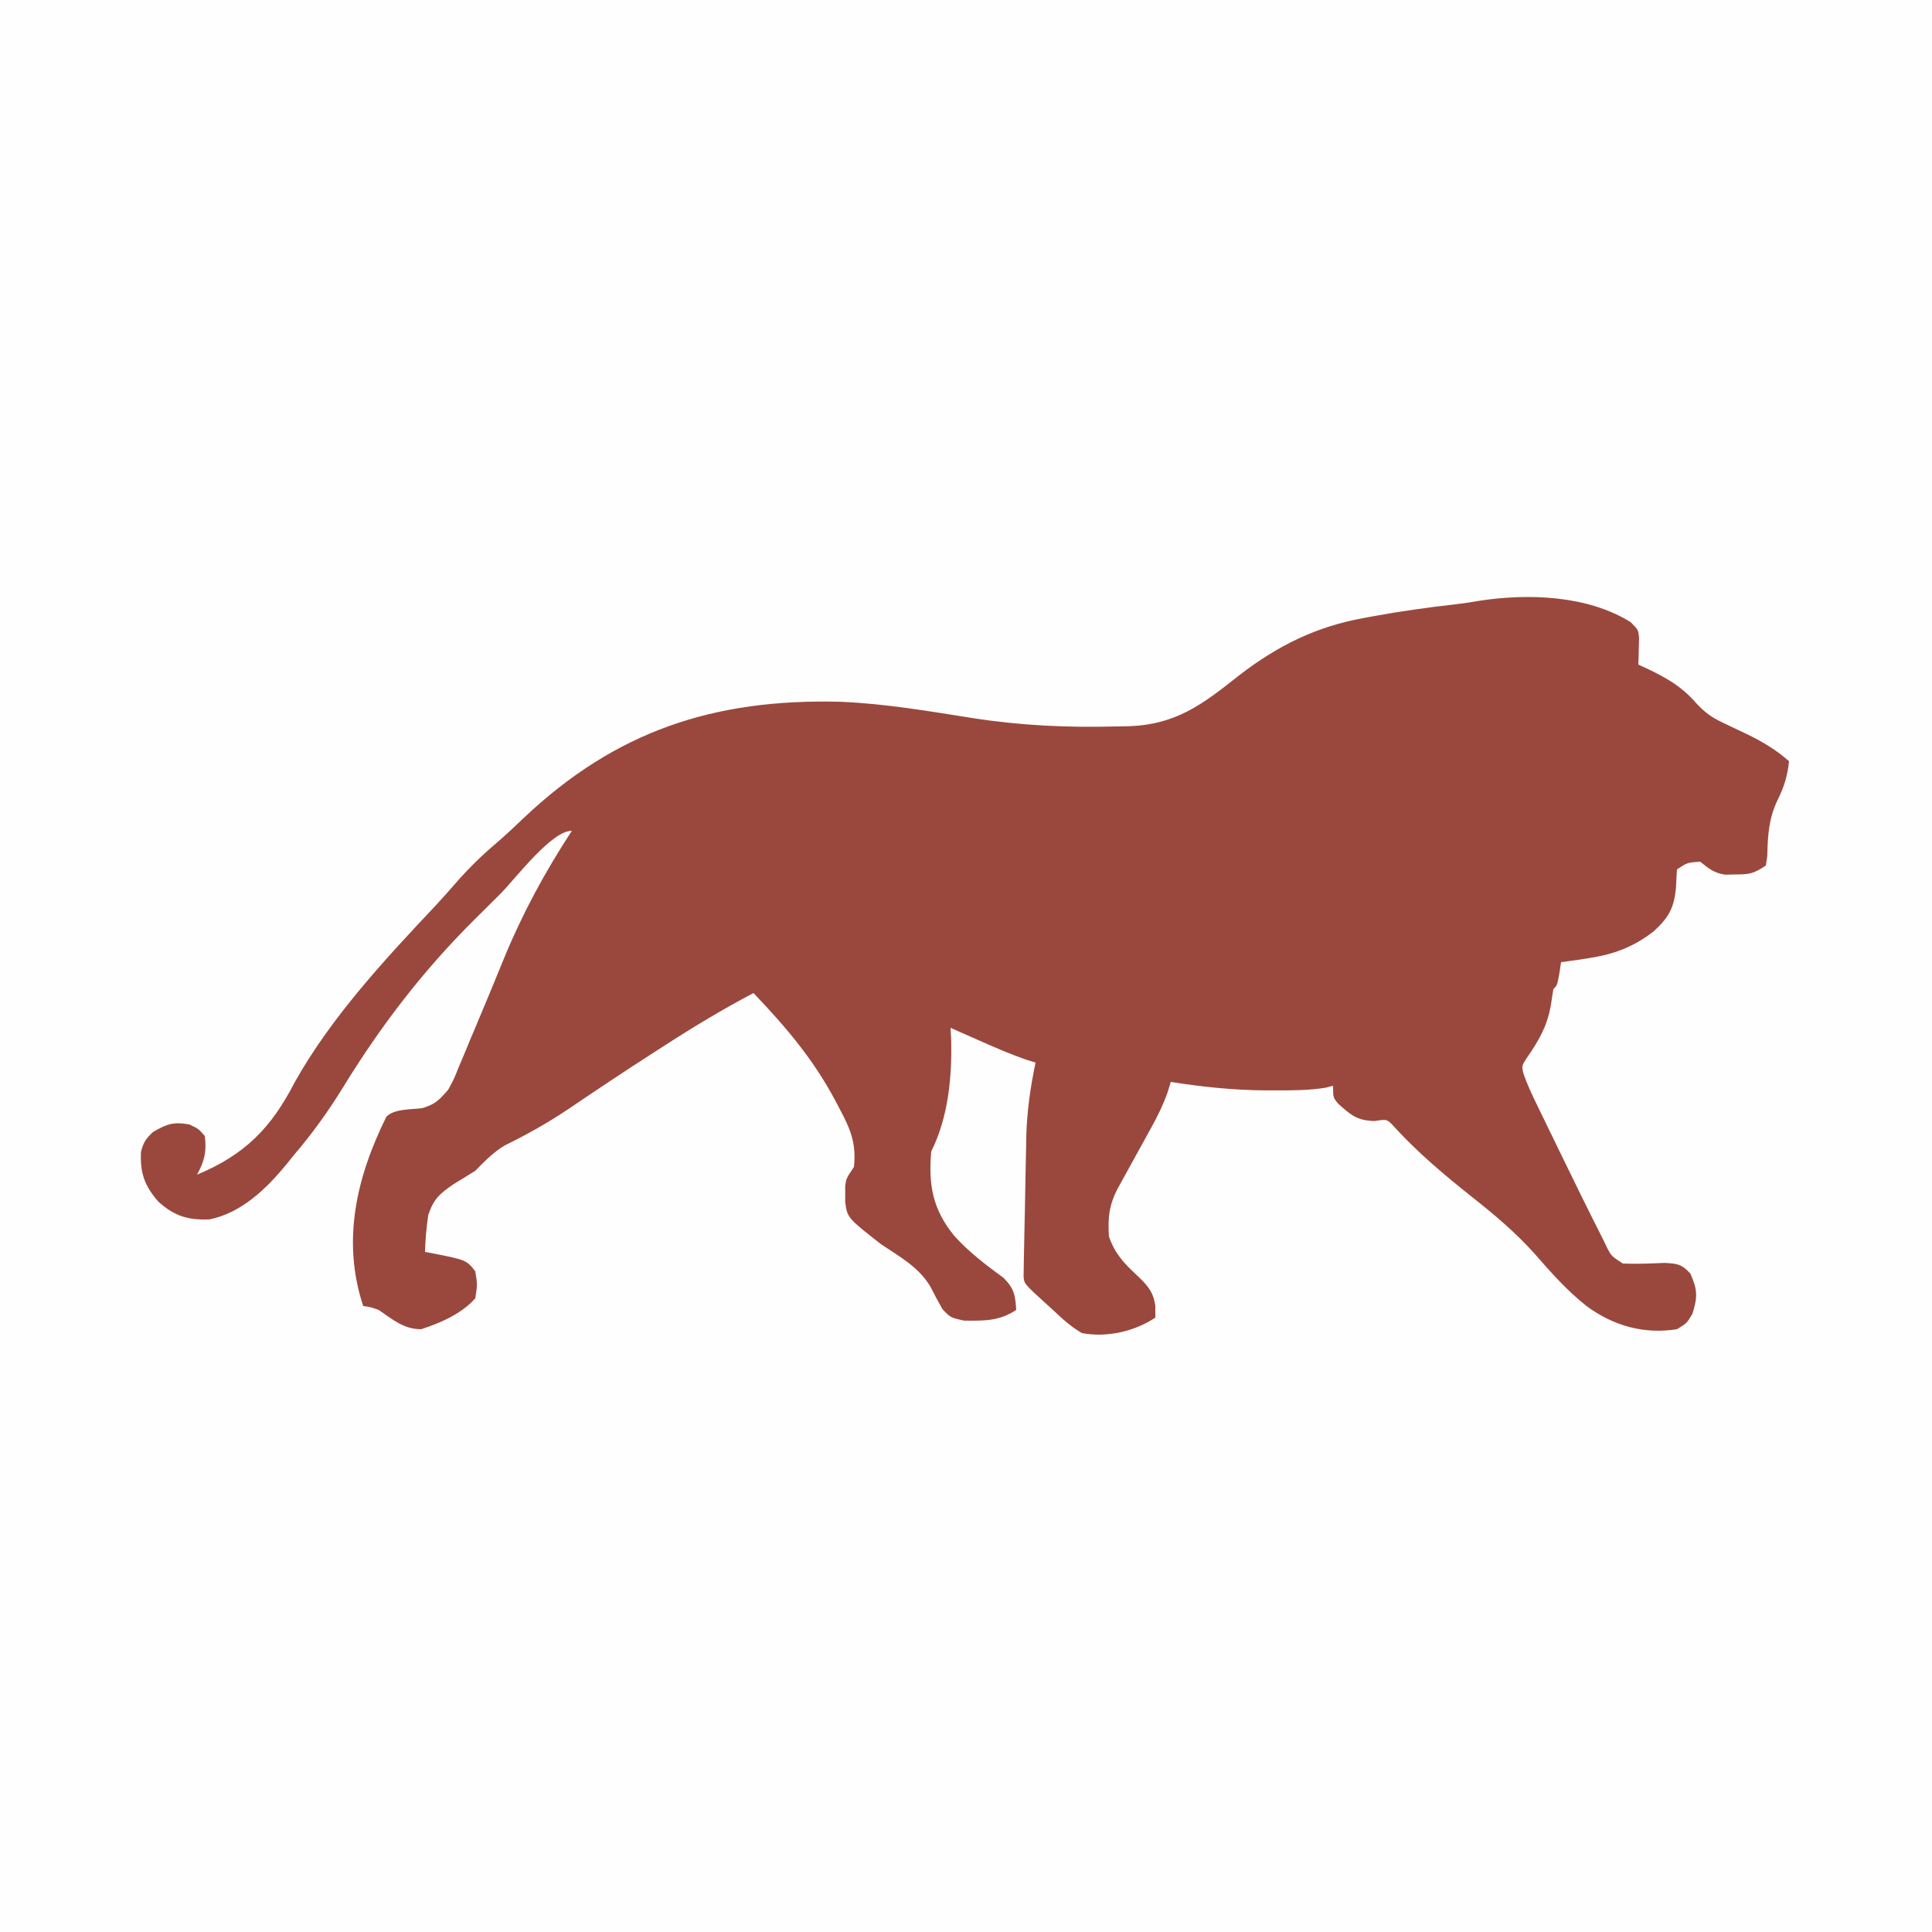
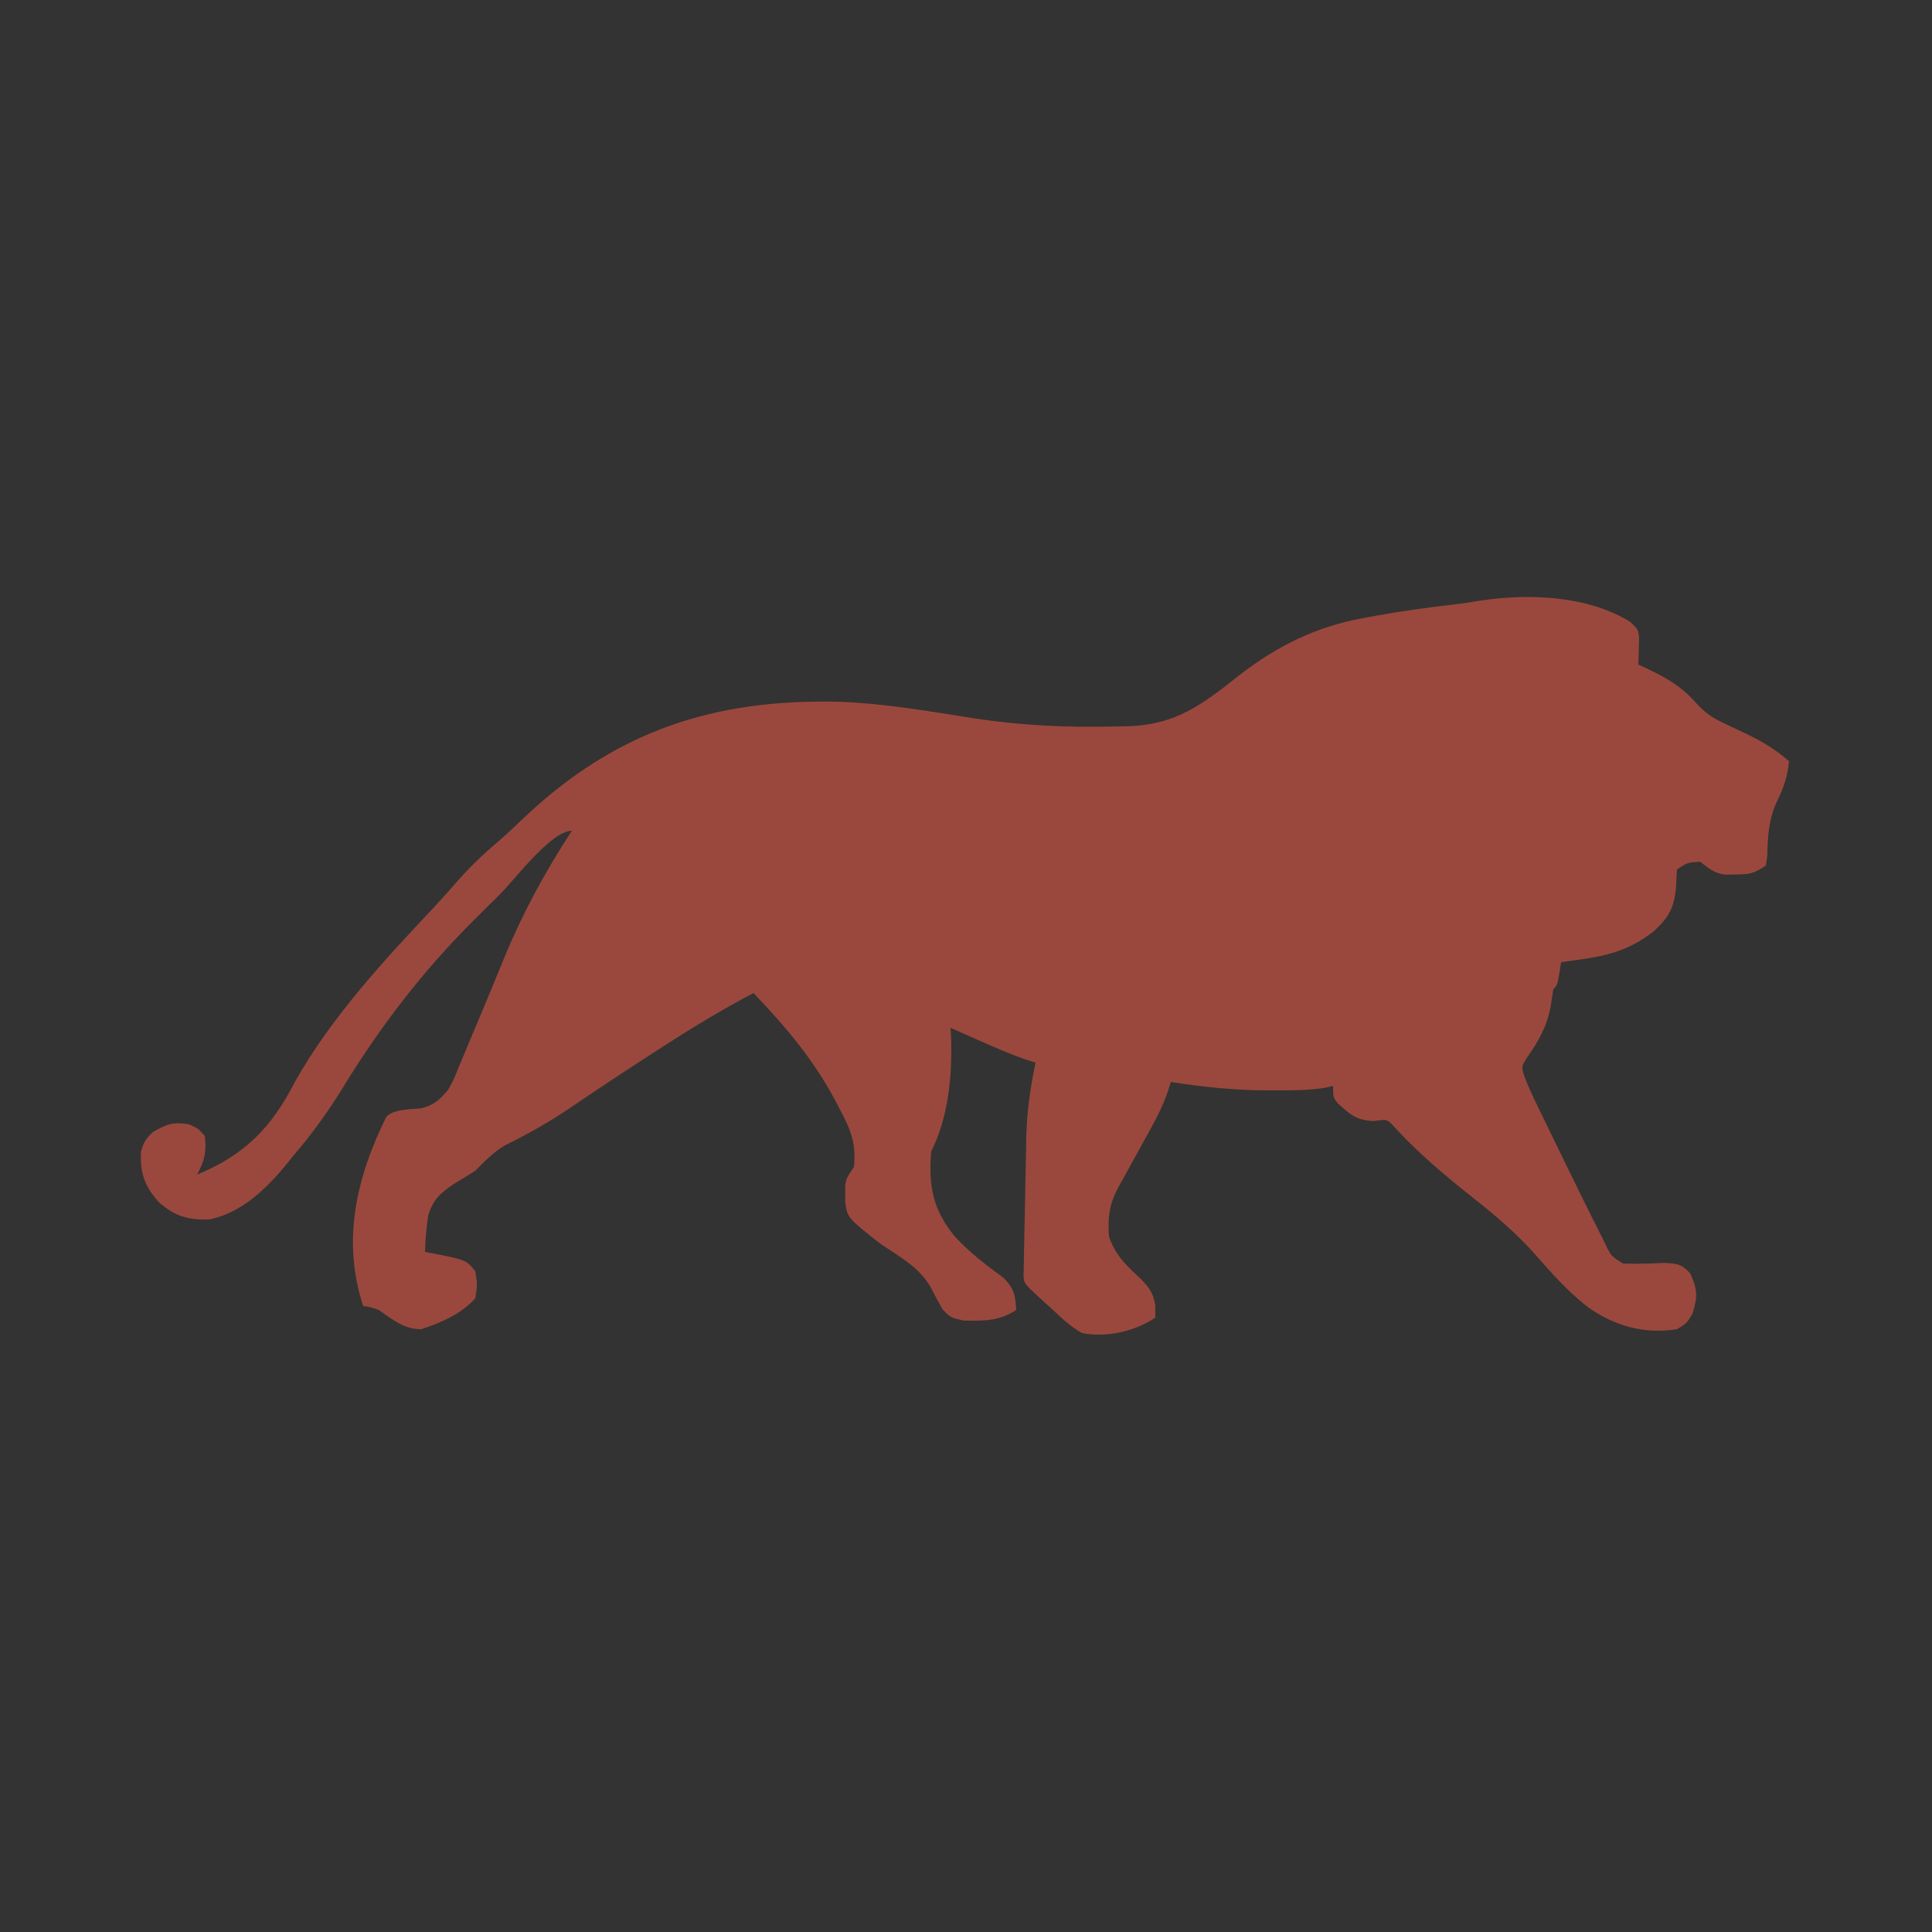
<svg xmlns="http://www.w3.org/2000/svg" version="1.1" width="500" height="500">
  <rect width="100%" height="100%" fill="#333333" stroke="none" />
-   <path d="M0 0 C165 0 330 0 500 0 C500 165 500 330 500 500 C335 500 170 500 0 500 C0 335 0 170 0 0 Z " fill="#FEFEFE" transform="translate(0,0)" />
  <path d="M0 0 C2 2 2 2 2.195 4.164 C2.161 5.382 2.161 5.382 2.125 6.625 C2.107 7.442 2.089 8.26 2.07 9.102 C2.036 10.041 2.036 10.041 2 11 C2.996 11.454 2.996 11.454 4.012 11.918 C9.193 14.376 13.182 16.603 17 21 C19.049 23.234 20.879 24.61 23.617 25.902 C24.307 26.236 24.996 26.569 25.707 26.912 C27.144 27.592 28.582 28.272 30.02 28.951 C34.104 30.925 37.557 32.983 41 36 C40.609 39.809 39.7 42.743 38 46.125 C35.738 50.885 35.484 55.274 35.371 60.496 C35.249 61.322 35.126 62.149 35 63 C31.794 65.137 30.775 65.296 27.062 65.312 C25.781 65.338 25.781 65.338 24.473 65.363 C21.544 64.933 20.287 63.809 18 62 C14.676 62.234 14.676 62.234 12 64 C11.894 65.561 11.815 67.124 11.75 68.688 C11.253 73.899 9.948 76.388 6 80 C0.693 84.151 -4.388 85.985 -11 87 C-11.701 87.111 -12.402 87.222 -13.125 87.336 C-14.747 87.578 -16.373 87.792 -18 88 C-18.144 88.969 -18.289 89.939 -18.438 90.938 C-19 94 -19 94 -20 95 C-20.248 96.476 -20.473 97.956 -20.688 99.438 C-21.656 104.709 -23.819 108.407 -26.855 112.773 C-28.192 114.848 -28.192 114.848 -27.756 116.745 C-26.755 119.731 -25.428 122.479 -24.051 125.312 C-23.756 125.922 -23.461 126.532 -23.157 127.16 C-22.212 129.108 -21.262 131.054 -20.312 133 C-19.693 134.277 -19.074 135.555 -18.455 136.832 C-14.695 144.583 -10.9 152.318 -7 160 C-6.677 160.682 -6.354 161.363 -6.021 162.065 C-4.939 164.088 -4.939 164.088 -2 166 C1.596 166.156 5.127 165.995 8.723 165.84 C12.072 166.004 13.205 166.141 15.438 168.562 C17.334 172.734 17.37 174.647 16 179 C14.562 181.438 14.562 181.438 12 183 C3.471 184.35 -4.344 182.143 -11.25 177.125 C-16.35 173.137 -20.571 168.363 -24.812 163.5 C-29.749 157.986 -35.204 153.392 -40.998 148.807 C-48.061 143.213 -55.028 137.338 -61.121 130.684 C-62.991 128.615 -62.991 128.615 -66.312 129.125 C-70.911 128.969 -72.389 127.565 -75.715 124.605 C-77 123 -77 123 -77 120 C-77.623 120.161 -78.245 120.322 -78.887 120.488 C-83.205 121.198 -87.443 121.191 -91.812 121.188 C-92.735 121.188 -93.658 121.189 -94.608 121.189 C-102.86 121.127 -110.853 120.291 -119 119 C-119.268 119.872 -119.536 120.744 -119.812 121.642 C-120.963 124.896 -122.337 127.714 -124.004 130.73 C-124.579 131.78 -125.155 132.83 -125.748 133.912 C-126.646 135.533 -126.646 135.533 -127.562 137.188 C-128.753 139.346 -129.942 141.507 -131.129 143.668 C-131.656 144.62 -132.182 145.571 -132.725 146.552 C-134.972 150.866 -135.328 154.165 -135 159 C-133.506 163.388 -131.194 165.844 -127.875 168.938 C-125.14 171.537 -123.506 173.207 -123 177 C-123 177.99 -123 178.98 -123 180 C-128.367 183.578 -135.58 185.228 -142 184 C-144.829 182.378 -147.084 180.304 -149.438 178.062 C-150.061 177.499 -150.684 176.935 -151.326 176.354 C-156.989 171.208 -156.989 171.208 -157.096 169.207 C-157.082 168.426 -157.068 167.644 -157.053 166.838 C-157.04 165.953 -157.026 165.068 -157.012 164.155 C-156.991 163.189 -156.971 162.222 -156.949 161.227 C-156.93 160.233 -156.911 159.24 -156.892 158.216 C-156.85 156.102 -156.805 153.989 -156.758 151.875 C-156.689 148.674 -156.634 145.472 -156.58 142.27 C-156.537 140.214 -156.494 138.158 -156.449 136.102 C-156.435 135.155 -156.42 134.209 -156.405 133.234 C-156.239 126.664 -155.345 120.43 -154 114 C-154.817 113.745 -155.635 113.49 -156.477 113.227 C-160.545 111.81 -164.441 110.125 -168.375 108.375 C-169.111 108.05 -169.847 107.725 -170.605 107.391 C-172.405 106.596 -174.203 105.798 -176 105 C-175.954 105.825 -175.907 106.65 -175.859 107.5 C-175.551 117.359 -176.508 128.015 -181 137 C-181.75 145.7 -180.626 152.007 -175 158.875 C-171.205 163.077 -166.813 166.388 -162.258 169.727 C-159.539 172.465 -159.25 174.213 -159 178 C-163.42 180.947 -167.338 180.828 -172.566 180.77 C-176 180 -176 180 -178.09 177.824 C-179.182 175.893 -180.227 173.936 -181.23 171.957 C-184.28 166.862 -189.155 164.244 -194 161 C-202.702 154.175 -202.702 154.175 -203.266 150.062 C-203.258 149.042 -203.258 149.042 -203.25 148 C-203.258 146.979 -203.258 146.979 -203.266 145.938 C-203 144 -203 144 -201 141 C-200.342 135.024 -201.884 131.24 -204.625 126.125 C-204.994 125.419 -205.363 124.713 -205.743 123.985 C-211.463 113.187 -218.597 104.797 -227 96 C-234.936 100.182 -242.531 104.756 -250.062 109.625 C-251.694 110.673 -251.694 110.673 -253.358 111.742 C-260.612 116.415 -267.785 121.197 -274.927 126.038 C-280.206 129.575 -285.589 132.603 -291.301 135.402 C-294.385 137.228 -296.486 139.458 -299 142 C-300.883 143.188 -302.779 144.354 -304.688 145.5 C-308.235 147.98 -309.752 149.269 -311.156 153.406 C-311.632 156.628 -311.936 159.746 -312 163 C-311.397 163.11 -310.793 163.219 -310.172 163.332 C-301.307 165.091 -301.307 165.091 -299 168 C-298.438 171.438 -298.438 171.438 -299 175 C-302.576 179.037 -307.917 181.337 -313 183 C-317.547 183 -320.326 180.501 -324 178 C-326.226 177.231 -326.226 177.231 -328 177 C-333.608 160.086 -329.729 143.568 -322 128 C-319.891 125.891 -315.624 126.179 -312.762 125.793 C-309.385 124.823 -308.285 123.646 -306 121 C-304.523 118.283 -304.523 118.283 -303.301 115.223 C-302.819 114.08 -302.336 112.937 -301.84 111.759 C-301.336 110.539 -300.832 109.319 -300.312 108.062 C-299.778 106.793 -299.242 105.525 -298.705 104.256 C-296.298 98.558 -293.932 92.844 -291.602 87.113 C-286.759 75.327 -280.969 64.669 -274 54 C-279.336 54 -288.65 66.477 -292.506 70.32 C-293.071 70.885 -293.636 71.45 -294.218 72.032 C-295.925 73.738 -297.641 75.435 -299.357 77.133 C-312.462 90.169 -323.469 104.496 -333.125 120.25 C-337.001 126.562 -341.168 132.371 -346 138 C-346.623 138.779 -347.245 139.557 -347.887 140.359 C-353.127 146.695 -359.417 152.827 -367.715 154.57 C-373.227 154.819 -376.818 153.784 -381 150 C-384.629 145.894 -385.77 142.501 -385.516 137.125 C-384.92 134.668 -384.219 133.645 -382.375 131.938 C-378.734 129.847 -377.104 129.286 -373 130 C-370.625 131.125 -370.625 131.125 -369 133 C-368.481 137.068 -369.088 139.46 -371 143 C-358.613 137.844 -351.763 130.861 -345.699 119.031 C-336.322 102.304 -322.451 87.343 -309.359 73.461 C-307.277 71.223 -305.269 68.92 -303.25 66.625 C-300.111 63.127 -296.87 59.985 -293.273 56.965 C-290.953 54.959 -288.738 52.861 -286.519 50.744 C-262.663 28.15 -237.215 19.79 -204.59 20.617 C-193.032 21.079 -181.534 23.062 -170.124 24.865 C-157.65 26.791 -145.61 27.341 -133 27 C-132.246 26.988 -131.492 26.976 -130.715 26.963 C-117.815 26.75 -110.909 21.392 -101.094 13.609 C-91.253 6.045 -81.222 1.116 -69.062 -1.062 C-68.145 -1.232 -67.227 -1.402 -66.281 -1.577 C-59.327 -2.835 -52.368 -3.816 -45.348 -4.605 C-43.244 -4.853 -41.146 -5.156 -39.062 -5.535 C-26.375 -7.461 -11.136 -6.922 0 0 Z " fill="#9A483D" transform="translate(422,161)" />
</svg>